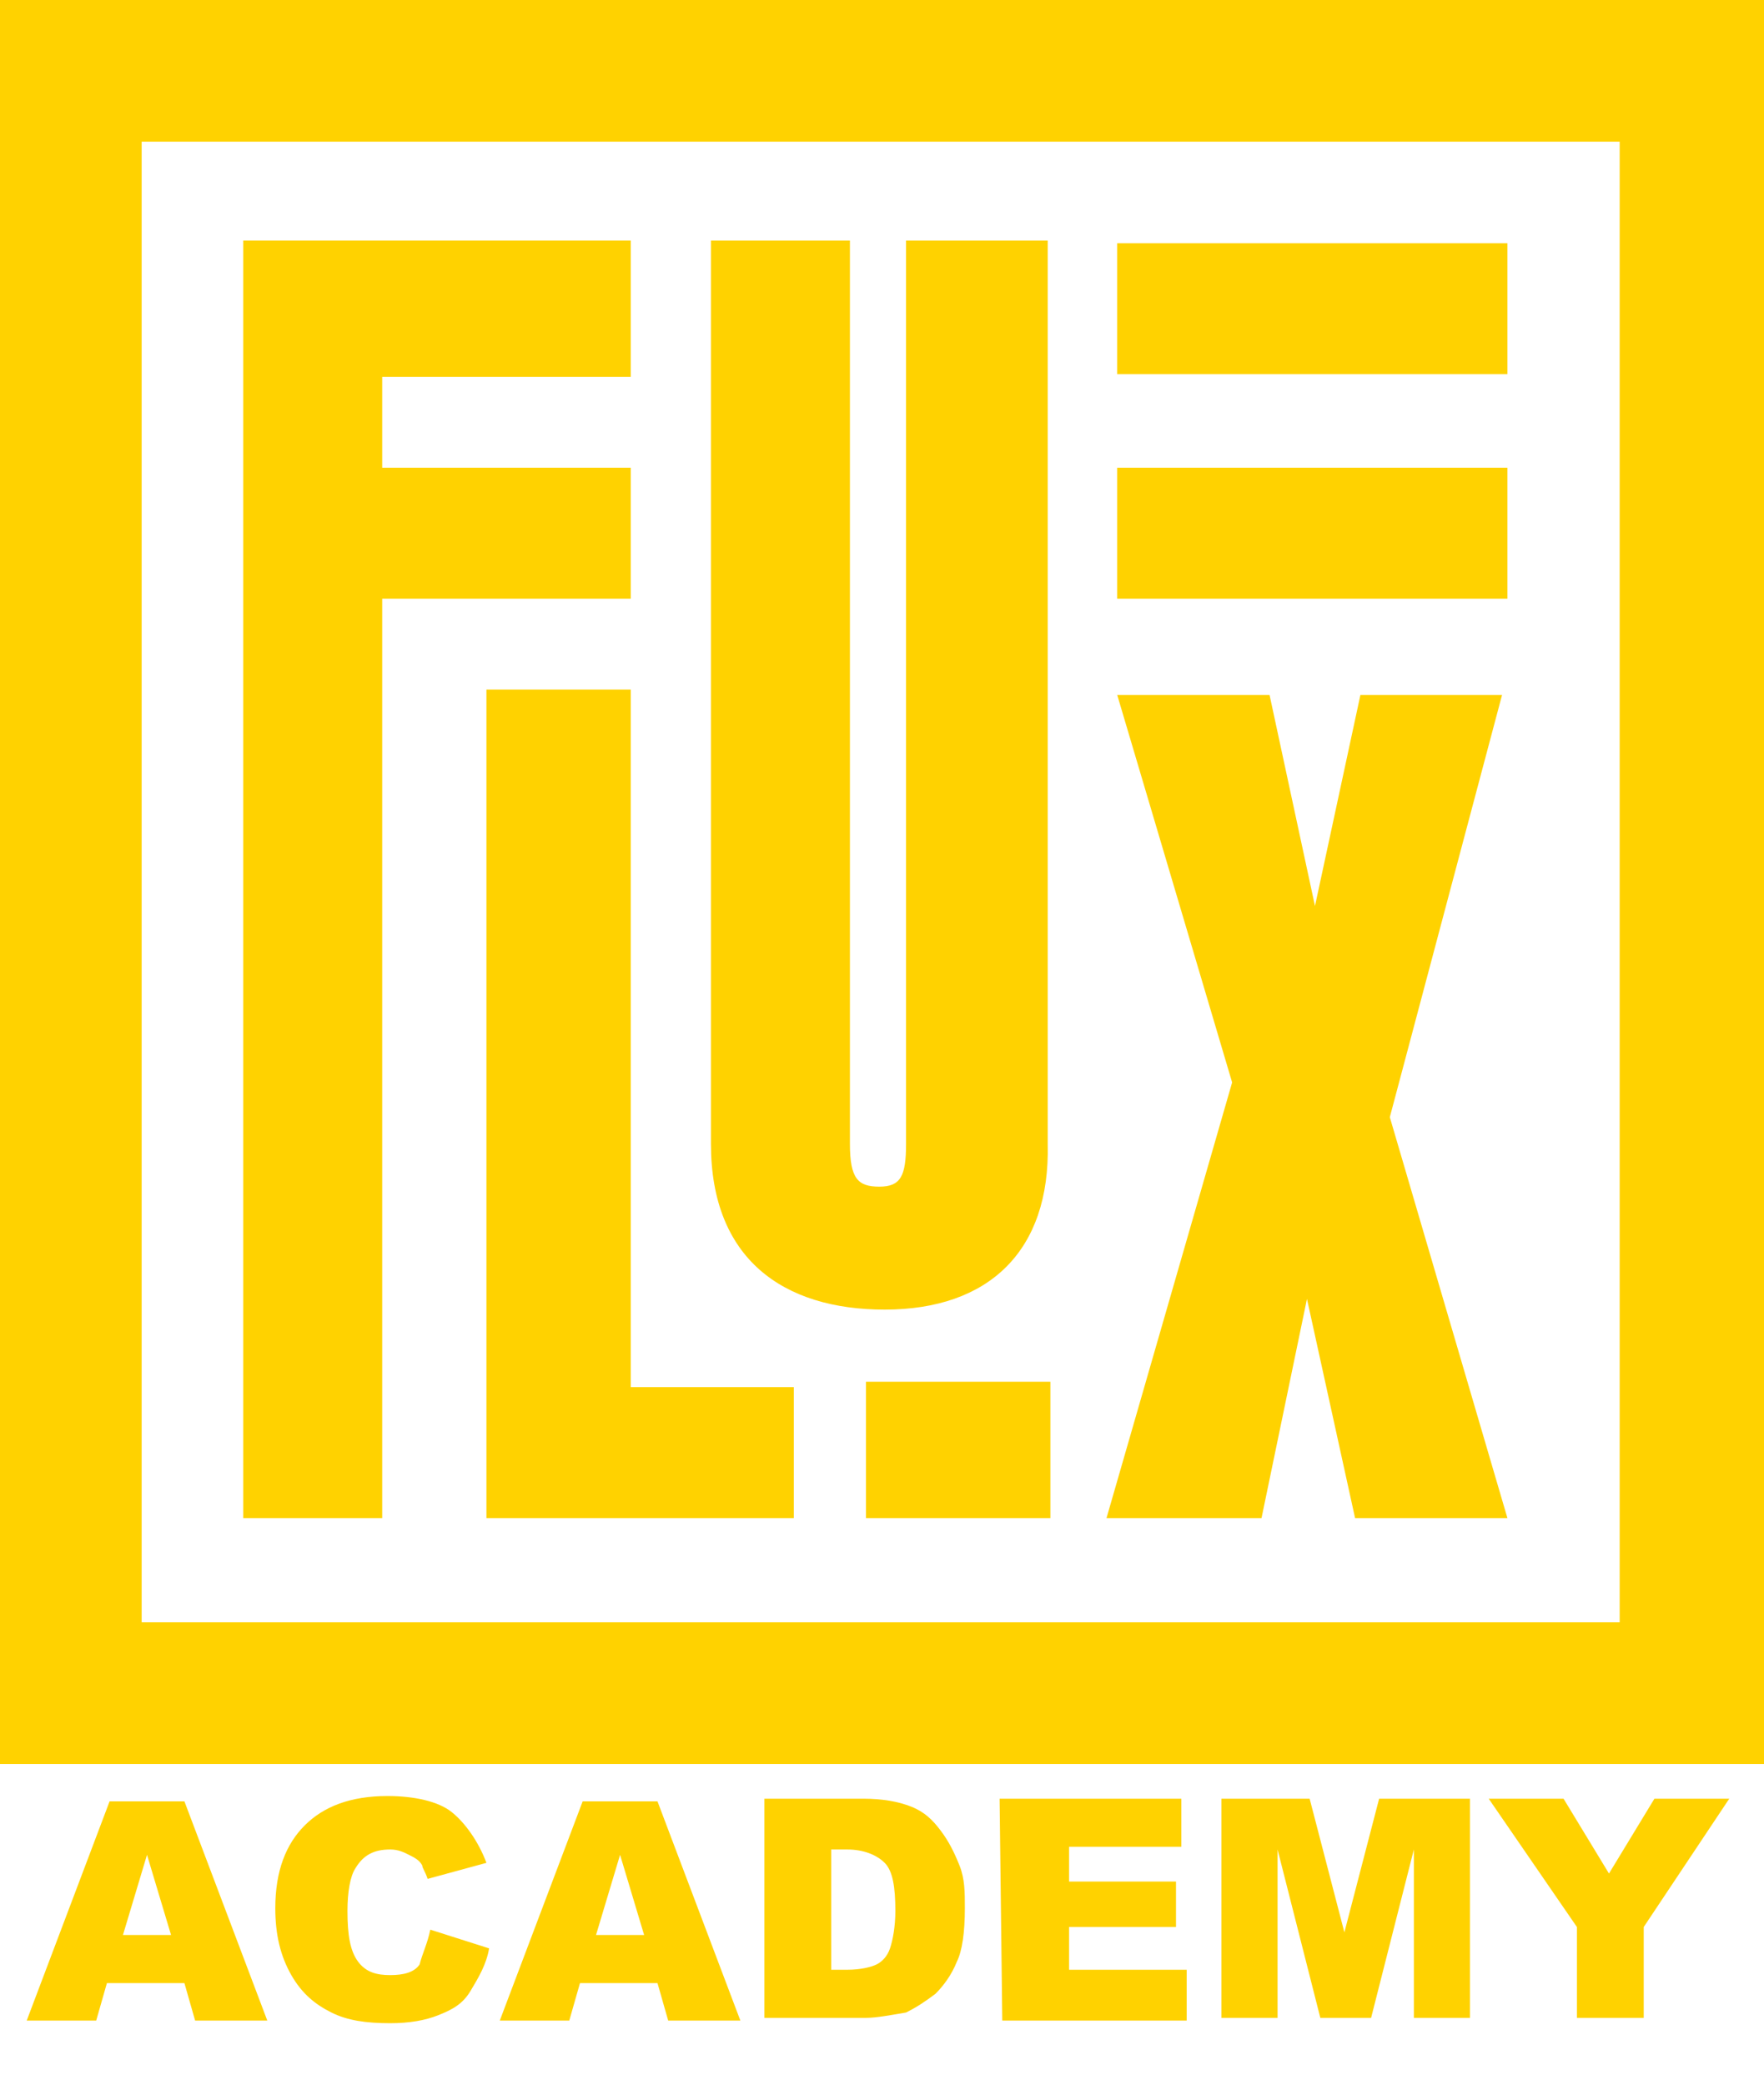
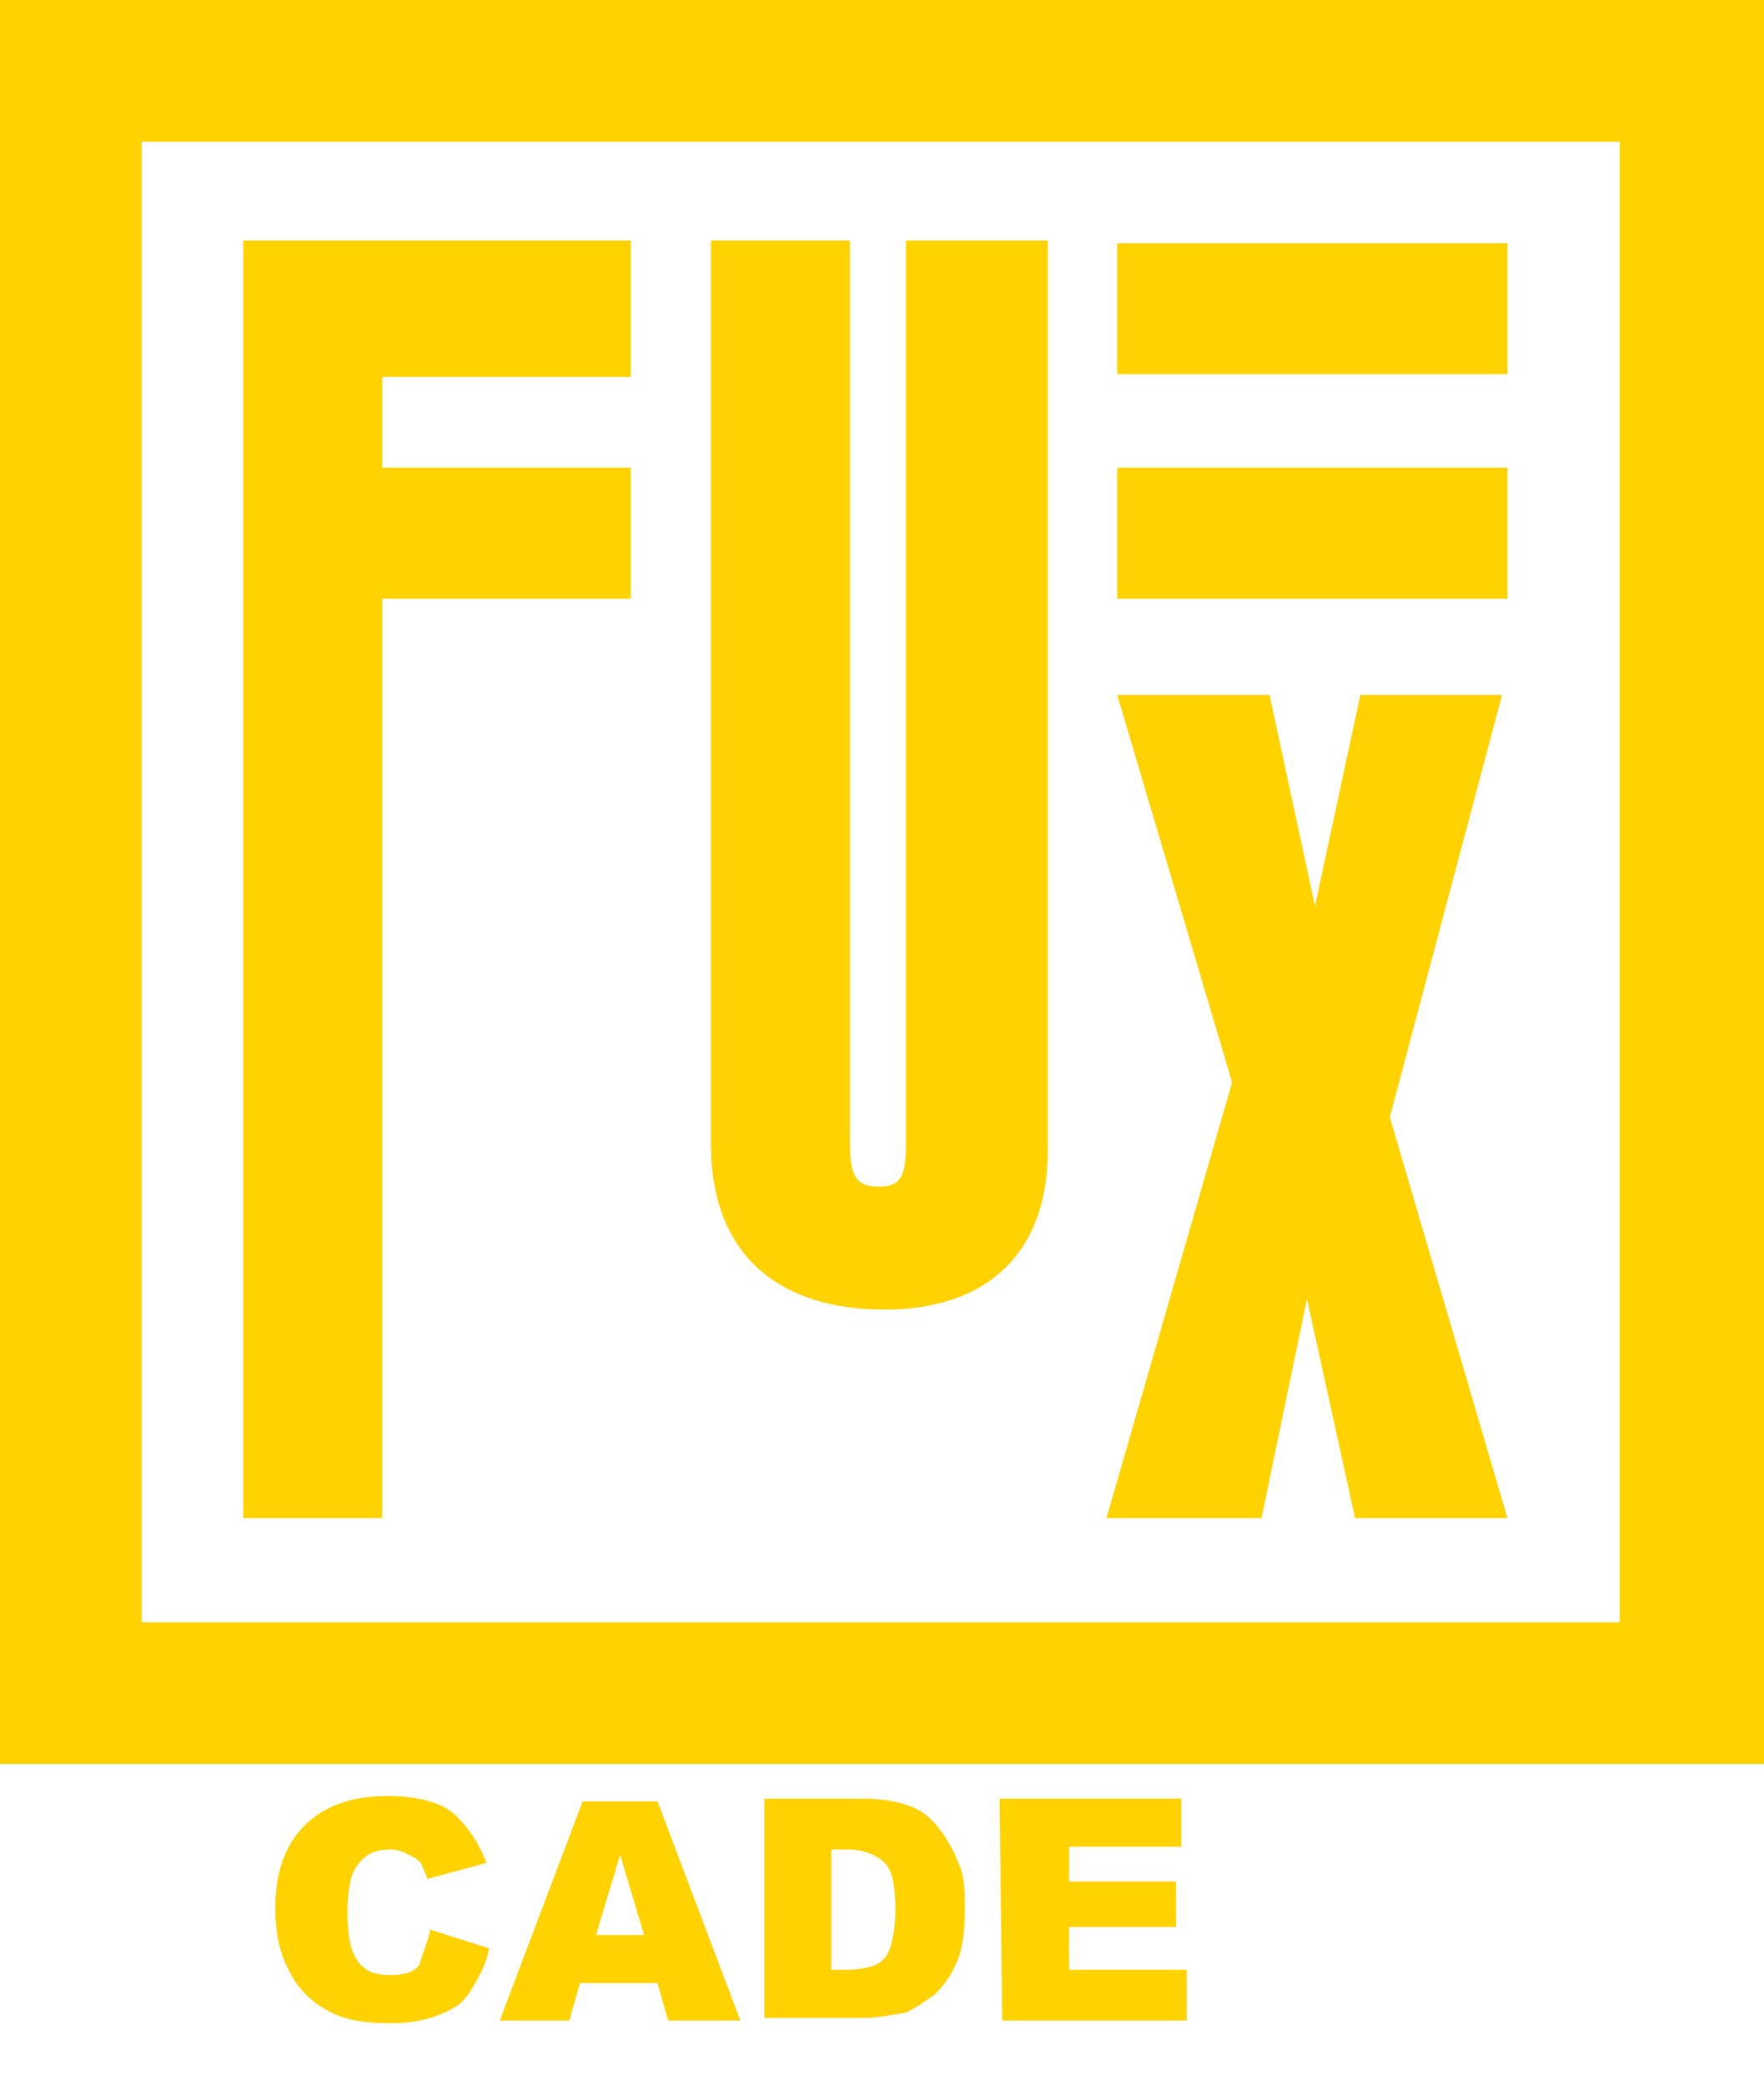
<svg xmlns="http://www.w3.org/2000/svg" version="1.1" id="Layer_1" x="0px" y="0px" viewBox="0 0 66 78" style="enable-background:new 0 0 66 78;" xml:space="preserve">
  <style type="text/css">
	.st0{fill:#FFD200;}
	.st1{fill-rule:evenodd;clip-rule:evenodd;fill:#FFD200;}
</style>
  <desc>Created with Sketch.</desc>
  <g>
-     <path class="st0" d="M6.9,74.2H4l-0.4,1.4H1l3.1-8.2h2.8l3.1,8.2H7.3L6.9,74.2z M6.4,72.4l-0.9-3l-0.9,3H6.4z" />
    <path class="st0" d="M16.1,72.2l2.2,0.7c-0.1,0.6-0.4,1.1-0.7,1.6s-0.7,0.7-1.2,0.9c-0.5,0.2-1.1,0.3-1.8,0.3   c-0.9,0-1.6-0.1-2.2-0.4c-0.6-0.3-1.1-0.7-1.5-1.4s-0.6-1.5-0.6-2.5c0-1.4,0.4-2.4,1.1-3.1c0.7-0.7,1.7-1.1,3.1-1.1   c1,0,1.9,0.2,2.4,0.6s1,1.1,1.3,1.9L16,70.3c-0.1-0.3-0.2-0.4-0.2-0.5c-0.1-0.2-0.3-0.3-0.5-0.4s-0.4-0.2-0.7-0.2   c-0.6,0-1,0.2-1.3,0.7c-0.2,0.3-0.3,0.9-0.3,1.6c0,0.9,0.1,1.5,0.4,1.9s0.7,0.5,1.2,0.5s0.9-0.1,1.1-0.4   C15.8,73.1,16,72.7,16.1,72.2z" />
    <path class="st0" d="M24.6,74.2h-2.9l-0.4,1.4h-2.6l3.1-8.2h2.8l3.1,8.2H25L24.6,74.2z M24.1,72.4l-0.9-3l-0.9,3H24.1z" />
    <path class="st0" d="M28.5,67.3h3.8c0.7,0,1.3,0.1,1.8,0.3c0.5,0.2,0.8,0.5,1.1,0.9s0.5,0.8,0.7,1.3s0.2,1,0.2,1.6   c0,0.9-0.1,1.6-0.3,2c-0.2,0.5-0.5,0.9-0.8,1.2c-0.4,0.3-0.7,0.5-1.1,0.7c-0.6,0.1-1.1,0.2-1.5,0.2h-3.8v-8.2H28.5z M31.1,69.2v4.5   h0.6c0.5,0,0.9-0.1,1.1-0.2c0.2-0.1,0.4-0.3,0.5-0.6c0.1-0.3,0.2-0.8,0.2-1.4c0-0.9-0.1-1.5-0.4-1.8c-0.3-0.3-0.8-0.5-1.4-0.5H31.1   z" />
    <path class="st0" d="M37.4,67.3h6.8v1.8H40v1.3h4v1.7h-4v1.6h4.4v1.9h-6.9L37.4,67.3L37.4,67.3z" />
-     <path class="st0" d="M45.7,67.3H49l1.3,5l1.3-5H55v8.2h-2.1v-6.3l-1.6,6.3h-1.9l-1.6-6.3v6.3h-2.1C45.7,75.5,45.7,67.3,45.7,67.3z" />
-     <path class="st0" d="M55.7,67.3h2.8l1.7,2.8l1.7-2.8h2.8l-3.2,4.8v3.4H59v-3.4L55.7,67.3z" />
  </g>
  <polygon id="Fill-1" class="st1" points="14.3,14.1 14.3,17.5 23.6,17.5 23.6,22.4 14.3,22.4 14.3,56.8 9.1,56.8 9.1,9 23.6,9   23.6,14.1 " />
-   <polygon id="Fill-2" class="st1" points="18.2,56.8 18.2,25.8 23.6,25.8 23.6,51.9 29.7,51.9 29.7,56.8 " />
  <path id="Fill-3" class="st1" d="M33.1,49c-3.8,0-6.5-1.9-6.5-6.2V9h5.2v33.8c0,1.3,0.3,1.6,1.1,1.6s1-0.4,1-1.6V9h5.3v33.8  C39.3,46.8,37,49,33.1,49" />
  <polygon id="Fill-5" class="st1" points="47.2,56.8 41.4,56.8 46.1,40.5 41.8,26 47.5,26 49.2,33.9 50.9,26 56.2,26 52,41.8   56.4,56.8 50.7,56.8 48.9,48.6 " />
  <g id="Clip-8">
</g>
-   <polygon id="Fill-7" class="st1" points="32.4,56.8 39.3,56.8 39.3,51.7 32.4,51.7 " />
  <path id="Fill-9" class="st1" d="M5.3,60.7h55.3V5.3H5.3V60.7z M0,66h66V0H0V66z" />
  <polygon id="Fill-10" class="st1" points="41.8,22.4 56.4,22.4 56.4,17.5 41.8,17.5 " />
  <polygon id="Fill-11" class="st1" points="41.8,14 56.4,14 56.4,9.1 41.8,9.1 " />
</svg>